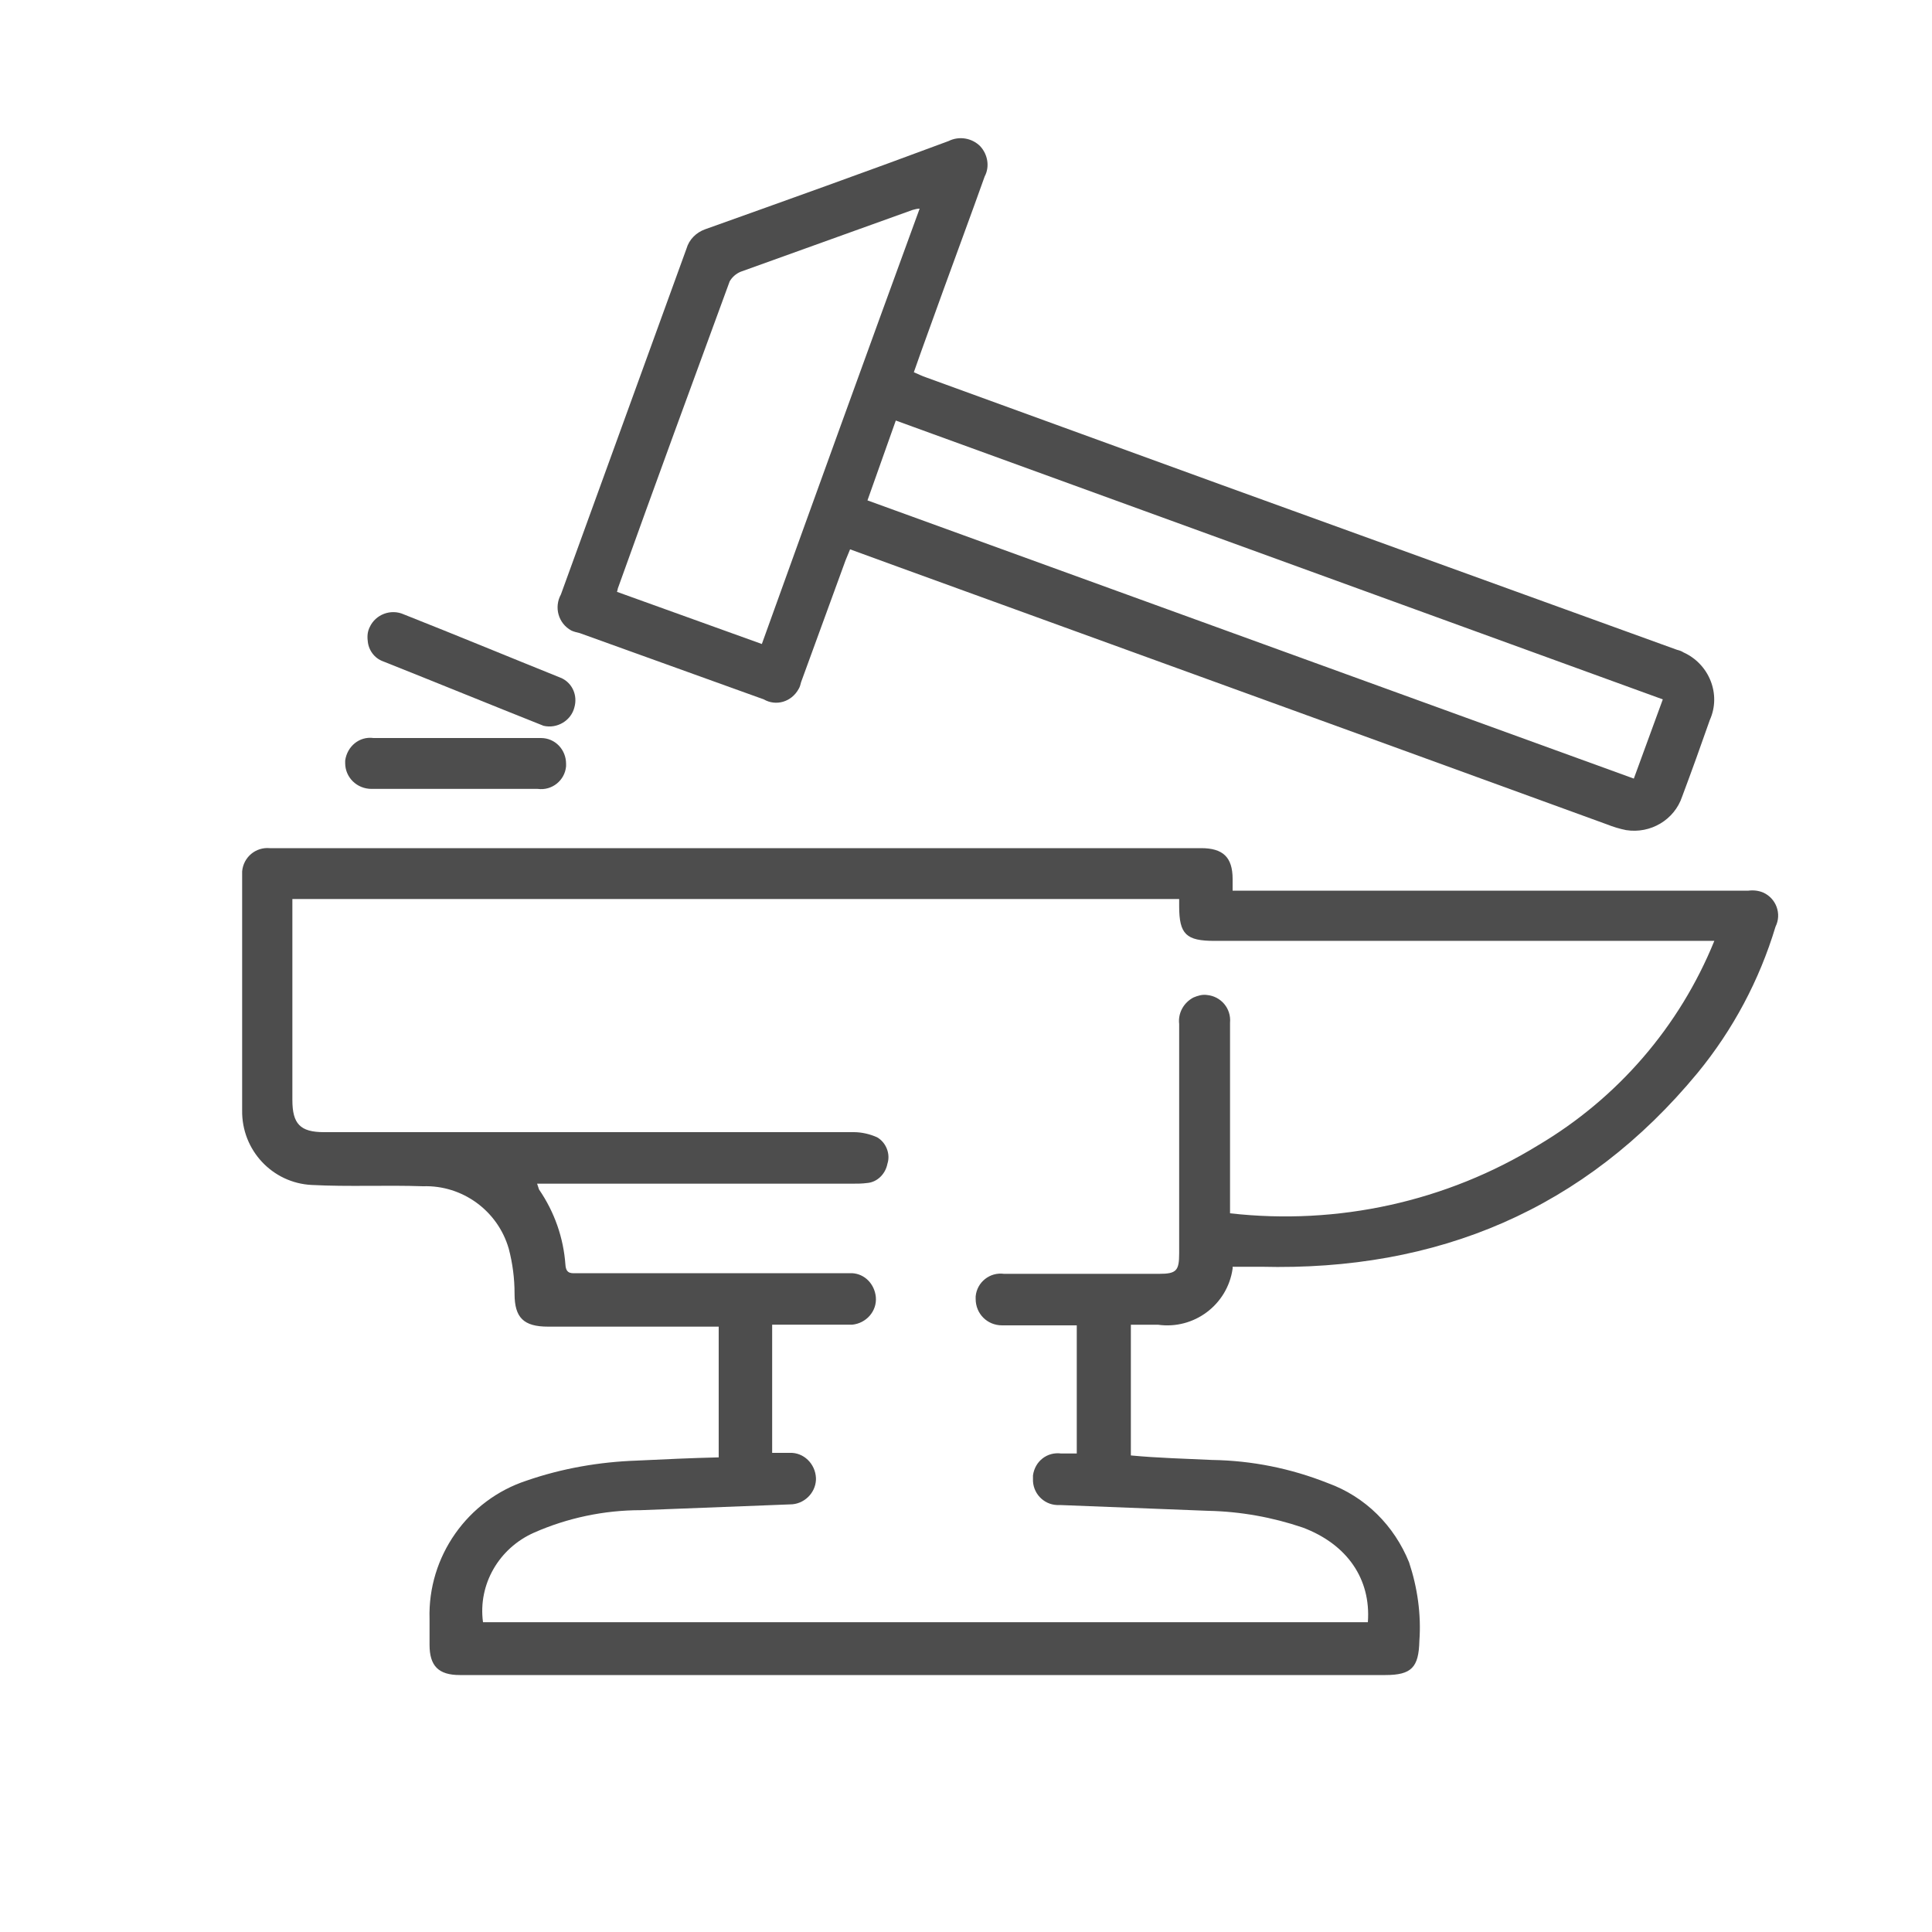
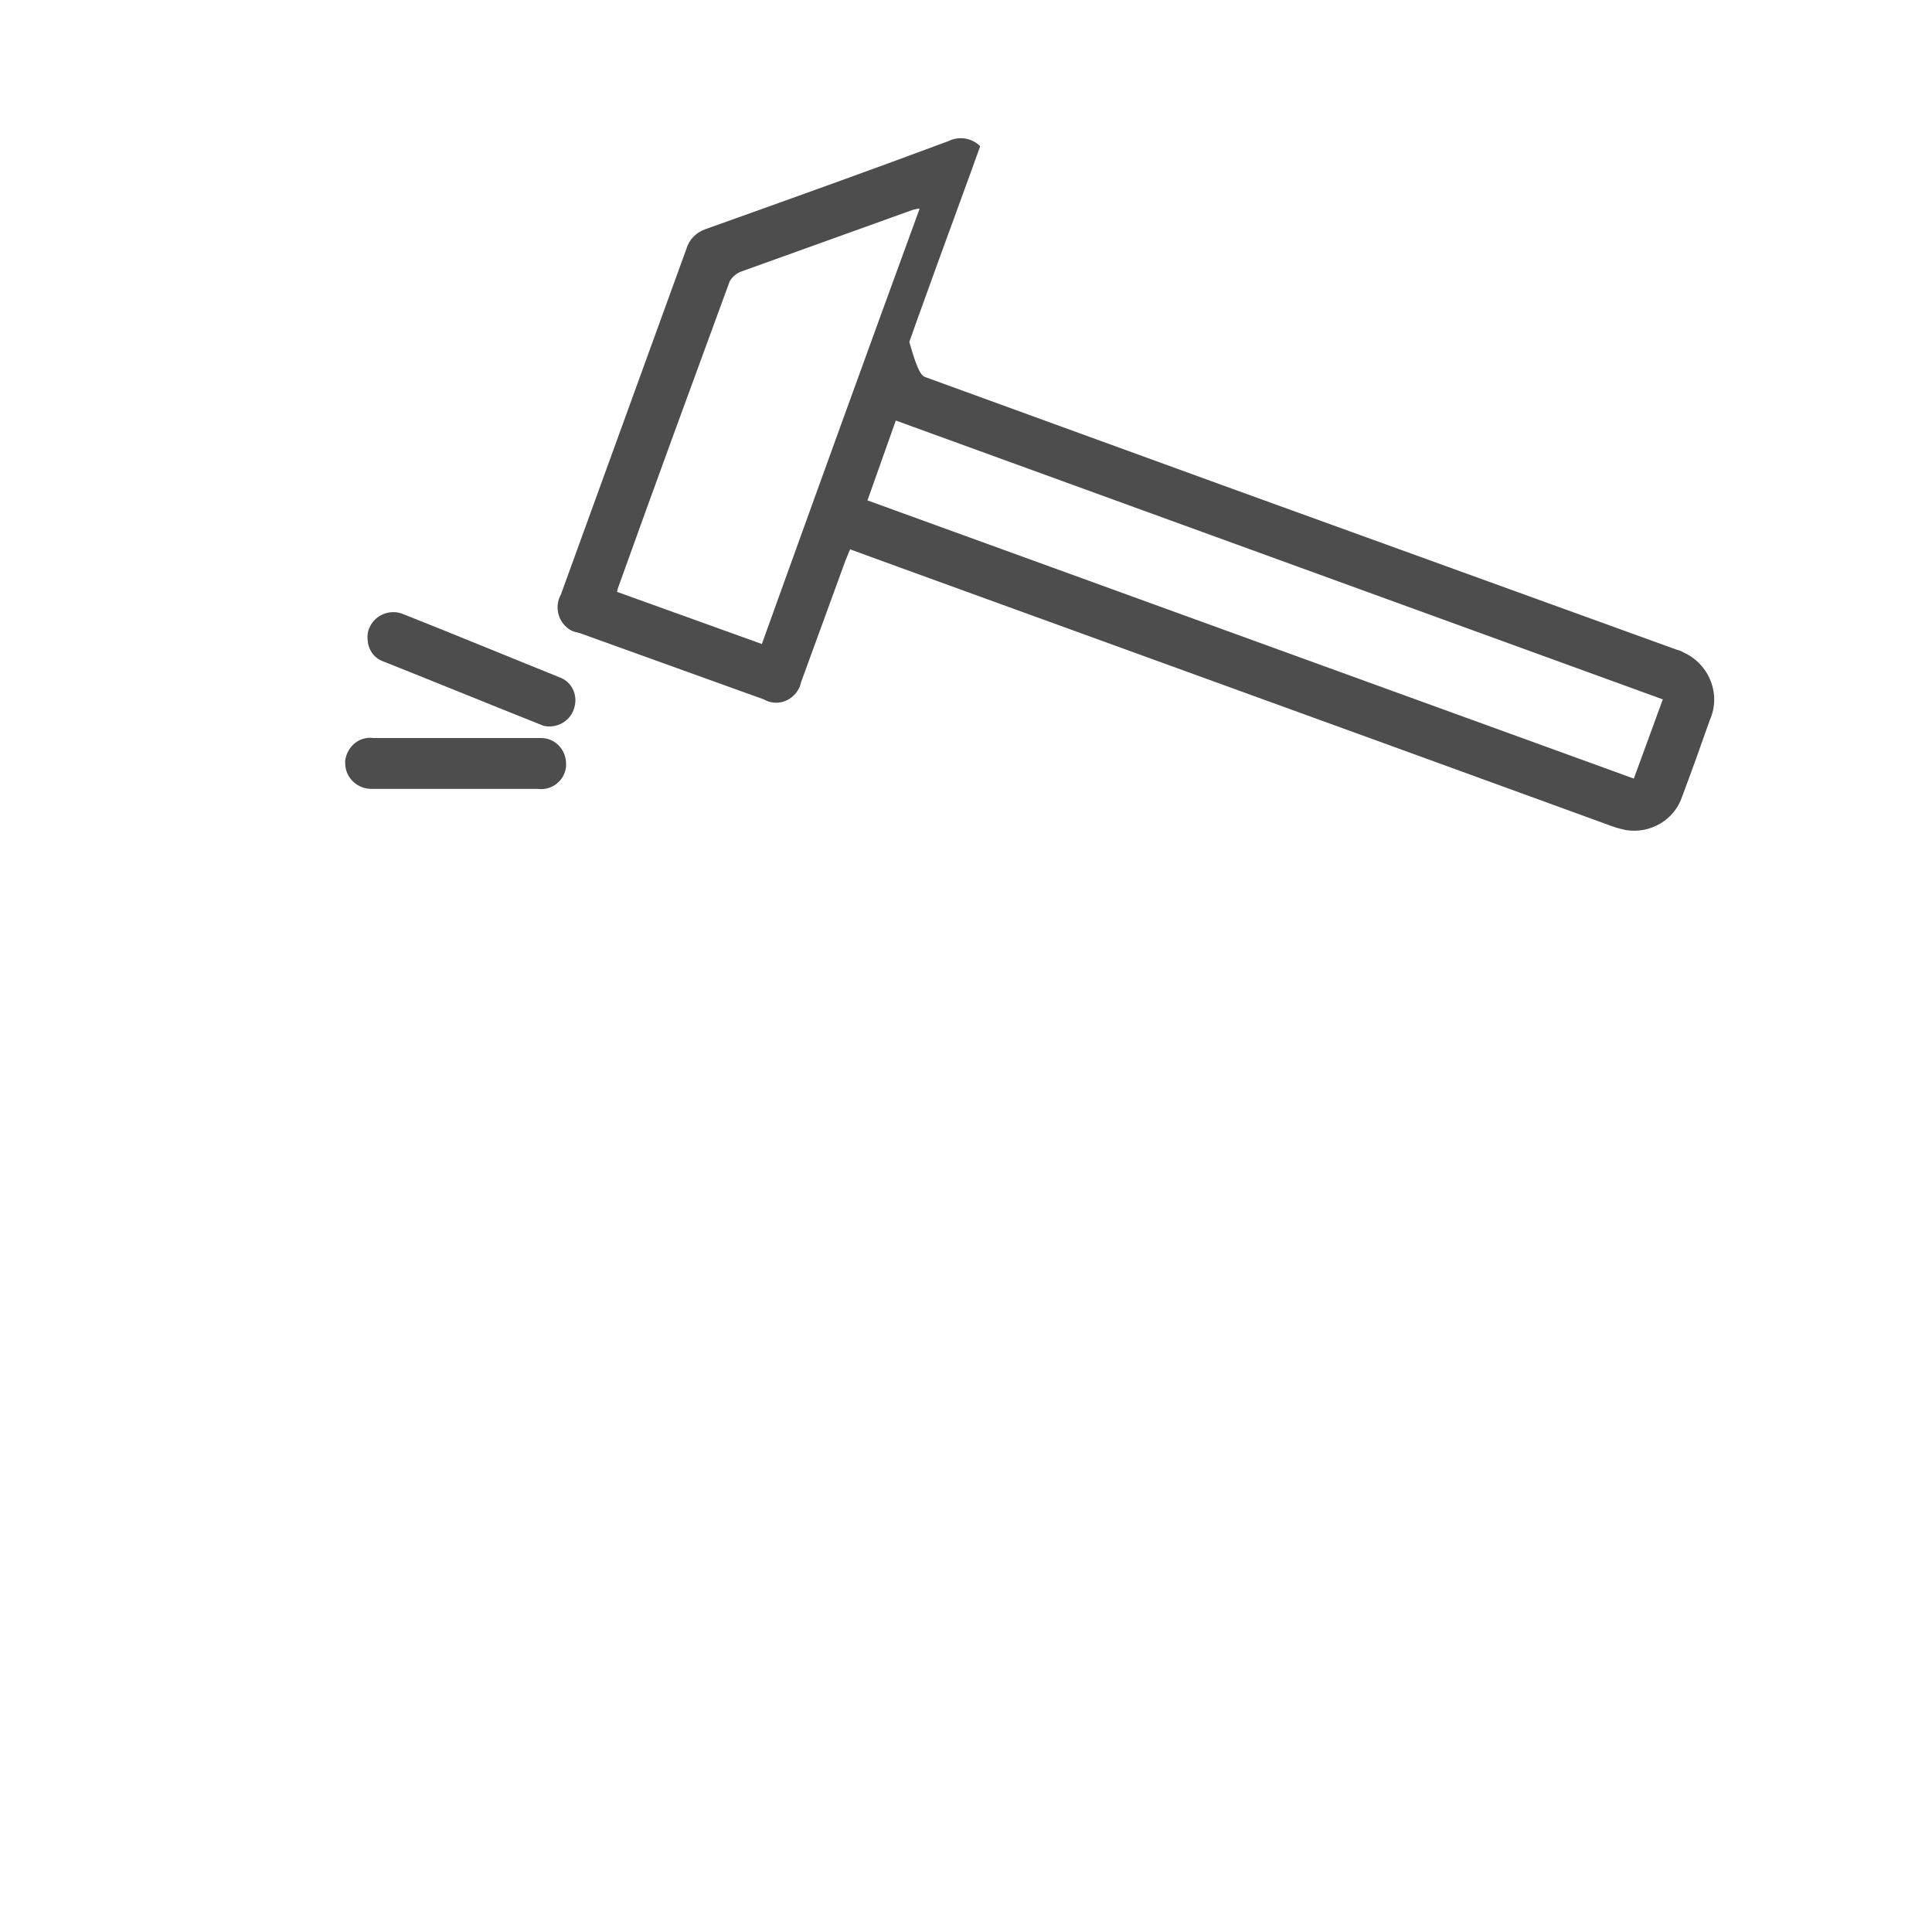
<svg xmlns="http://www.w3.org/2000/svg" version="1.1" id="Layer_1" x="0px" y="0px" viewBox="0 0 300 300" style="enable-background:new 0 0 300 300;" xml:space="preserve">
  <style type="text/css">
	.st0{fill:#4D4D4D;}
</style>
  <g id="Layer_1_1_">
-     <path class="st0" d="M188.2,226.7c6.2,0.1,12.2,1.3,18,3.6c5.8,2.1,10.3,6.6,12.6,12.3c1.3,3.9,1.9,8.1,1.6,12.2   c-0.1,4.1-1.2,5.3-5.3,5.3H71.4c-3.3,0-4.7-1.4-4.7-4.7c0-1.3,0-2.6,0-4c-0.3-9.7,5.9-18.5,15.1-21.5c5.5-1.9,11.3-2.9,17.1-3.1   c4.2-0.2,8.4-0.4,12.7-0.5V206H85.1c-3.8,0-5.2-1.4-5.2-5.1c0-2.4-0.3-4.7-0.9-7c-1.7-5.9-7.2-9.9-13.3-9.7   c-5.8-0.2-11.5,0.1-17.3-0.2c-6.1-0.3-10.9-5.4-10.8-11.6c0-12.1,0-24.2,0-36.2c0-0.3,0-0.6,0-0.9c0.2-2.2,2.1-3.8,4.3-3.6h144.6   c3.4,0,4.9,1.4,4.9,4.8c0,0.6,0,1.2,0,1.8h80.1c0.8-0.1,1.6,0,2.3,0.3c2,0.9,2.9,3.3,1.9,5.3c-2.5,8.3-6.6,16-12.1,22.7   c-17.5,21.2-40.4,30.8-67.8,30.1c-1.4,0-2.9,0-4.4,0c0,0.1,0,0.2,0,0.3c-0.8,5.6-6,9.5-11.6,8.7c-1.4,0-2.8,0-4.2,0v20.3   C179.8,226.4,184,226.5,188.2,226.7z M202.3,237.2c-4.7-1.6-9.7-2.5-14.7-2.6c-7.7-0.3-15.4-0.6-23-0.9c-0.2,0-0.4,0-0.5,0   c-2.1-0.1-3.8-1.9-3.7-4.1c0-0.2,0-0.3,0-0.5c0.3-2.2,2.2-3.7,4.4-3.4c0.8,0,1.5,0,2.4,0v-19.9h-6.1c-1.7,0-3.4,0-5.1,0   c-0.1,0-0.2,0-0.4,0c-2.3,0-4.1-1.8-4.1-4.1c0-0.1,0-0.2,0-0.4c0.2-2.2,2.2-3.8,4.4-3.5c8,0,16,0,24.1,0c2.7,0,3.1-0.5,3.1-3.2   c0-11.9,0-23.7,0-35.6c-0.2-1.7,0.7-3.3,2.2-4.1c0.7-0.3,1.4-0.5,2.1-0.4c2.2,0.2,3.8,2.1,3.6,4.3c0,9,0,18.1,0,27v2.6   c16.7,1.9,33.6-1.8,47.9-10.6c12.3-7.3,21.9-18.4,27.3-31.7h-77.6c-4.4,0-5.5-1-5.5-5.4c0-0.3,0-0.6,0-1.1H45.4v1.7   c0,9.8,0,19.7,0,29.5c0,3.7,1.2,5,4.9,5c27.5,0,54.9,0,82.3,0c1.2,0,2.5,0.3,3.6,0.8c1.4,0.8,2.1,2.6,1.6,4.1   c-0.3,1.6-1.6,2.9-3.2,3c-0.7,0.1-1.5,0.1-2.2,0.1H83.4c0.1,0.3,0.2,0.6,0.3,0.9c2.4,3.5,3.8,7.5,4.1,11.7c0.1,1.5,1,1.3,1.9,1.3   h41c0.5,0,1.1,0,1.6,0c2,0.1,3.5,1.7,3.7,3.7c0.2,2.2-1.5,4.1-3.7,4.3c-3.4,0-6.8,0-10.2,0h-2.2v19.9c0.9,0,1.8,0,2.7,0   c0,0,0,0,0,0c2.2-0.1,4,1.7,4.1,3.9c0,0.1,0,0.2,0,0.3c-0.1,2.1-1.9,3.8-4,3.8c-7.6,0.3-15.5,0.6-23.2,0.9   c-5.7,0-11.4,1.2-16.6,3.5c-5.4,2.4-8.7,8-7.9,13.9h137.4C212.9,245.2,209.2,239.8,202.3,237.2z" />
-     <path class="st0" d="M143.8,58.6l45.9,16.7l70.7,25.6c0.4,0.1,0.7,0.2,1,0.4c4,1.8,5.9,6.5,4.1,10.5c-1.4,4-2.8,7.9-4.3,11.9   c-1.2,3.6-4.9,5.8-8.7,5.2c-1-0.2-2-0.5-3-0.9l-31.6-11.5L139.4,88l-7.4-2.7c-0.3,0.7-0.5,1.2-0.7,1.7l-6.9,18.9   c-0.1,0.4-0.2,0.8-0.4,1.1c-1.1,2-3.5,2.7-5.4,1.6L90,98.3c-0.4-0.1-0.9-0.2-1.3-0.4c-2-1.1-2.7-3.6-1.6-5.6   c6.5-17.9,13-35.8,19.5-53.7c0.4-1.4,1.5-2.5,2.9-3c12.6-4.5,25.2-9,37.8-13.7c1.6-0.8,3.6-0.5,4.9,0.8c1.2,1.3,1.5,3.2,0.7,4.7   c-2.1,5.9-4.3,11.8-6.4,17.6c-1.5,4.2-3.1,8.5-4.6,12.8C142.6,58.1,143.2,58.4,143.8,58.6z M258.2,108.6L139.1,65.3l-4.4,12.4   l119,43.2L258.2,108.6z M118.3,100c8.1-22.5,16.2-44.9,24.5-67.6c-0.4,0-0.7,0.1-1.1,0.2c-8.9,3.2-17.8,6.4-26.7,9.6   c-0.7,0.3-1.3,0.8-1.7,1.5c-5.8,15.8-11.6,31.6-17.3,47.5c-0.1,0.2-0.1,0.5-0.2,0.7L118.3,100z" />
+     <path class="st0" d="M143.8,58.6l45.9,16.7l70.7,25.6c0.4,0.1,0.7,0.2,1,0.4c4,1.8,5.9,6.5,4.1,10.5c-1.4,4-2.8,7.9-4.3,11.9   c-1.2,3.6-4.9,5.8-8.7,5.2c-1-0.2-2-0.5-3-0.9l-31.6-11.5L139.4,88l-7.4-2.7c-0.3,0.7-0.5,1.2-0.7,1.7l-6.9,18.9   c-0.1,0.4-0.2,0.8-0.4,1.1c-1.1,2-3.5,2.7-5.4,1.6L90,98.3c-0.4-0.1-0.9-0.2-1.3-0.4c-2-1.1-2.7-3.6-1.6-5.6   c6.5-17.9,13-35.8,19.5-53.7c0.4-1.4,1.5-2.5,2.9-3c12.6-4.5,25.2-9,37.8-13.7c1.6-0.8,3.6-0.5,4.9,0.8c-2.1,5.9-4.3,11.8-6.4,17.6c-1.5,4.2-3.1,8.5-4.6,12.8C142.6,58.1,143.2,58.4,143.8,58.6z M258.2,108.6L139.1,65.3l-4.4,12.4   l119,43.2L258.2,108.6z M118.3,100c8.1-22.5,16.2-44.9,24.5-67.6c-0.4,0-0.7,0.1-1.1,0.2c-8.9,3.2-17.8,6.4-26.7,9.6   c-0.7,0.3-1.3,0.8-1.7,1.5c-5.8,15.8-11.6,31.6-17.3,47.5c-0.1,0.2-0.1,0.5-0.2,0.7L118.3,100z" />
    <path class="st0" d="M57.4,97.4c0.9-2,3.3-2.9,5.3-2c8.1,3.2,16.3,6.6,24.5,9.9c1.7,0.8,2.5,2.7,2,4.5c-0.5,2.1-2.7,3.4-4.8,2.9   c-8.3-3.3-16.6-6.7-24.9-10c-1.4-0.5-2.3-1.8-2.4-3.2C57,98.7,57.1,98,57.4,97.4z" />
    <path class="st0" d="M83.4,114.6c0.2,0,0.4,0,0.6,0c2.2,0,3.9,1.8,3.9,4c0,0.2,0,0.3,0,0.4c-0.2,2.2-2.2,3.8-4.4,3.5H58   c-0.1,0-0.2,0-0.3,0c-2.3,0-4.1-1.8-4.1-4c0-0.1,0-0.3,0-0.4c0.3-2.2,2.2-3.8,4.4-3.5h12.7L83.4,114.6L83.4,114.6z" />
  </g>
  <g id="Layer_2_1_">
</g>
</svg>